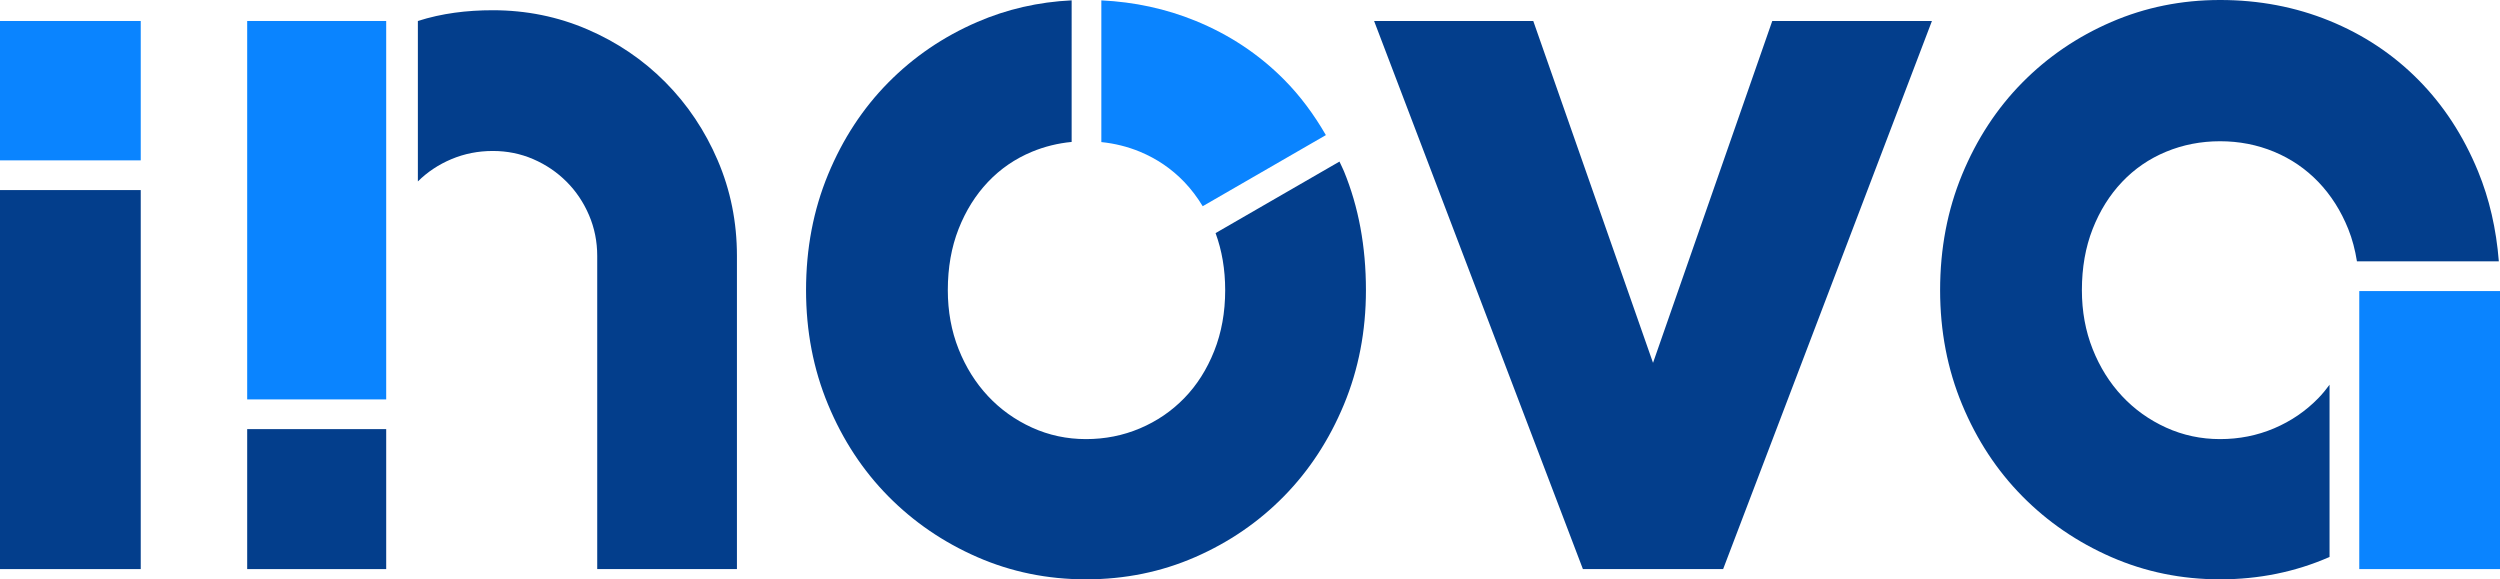
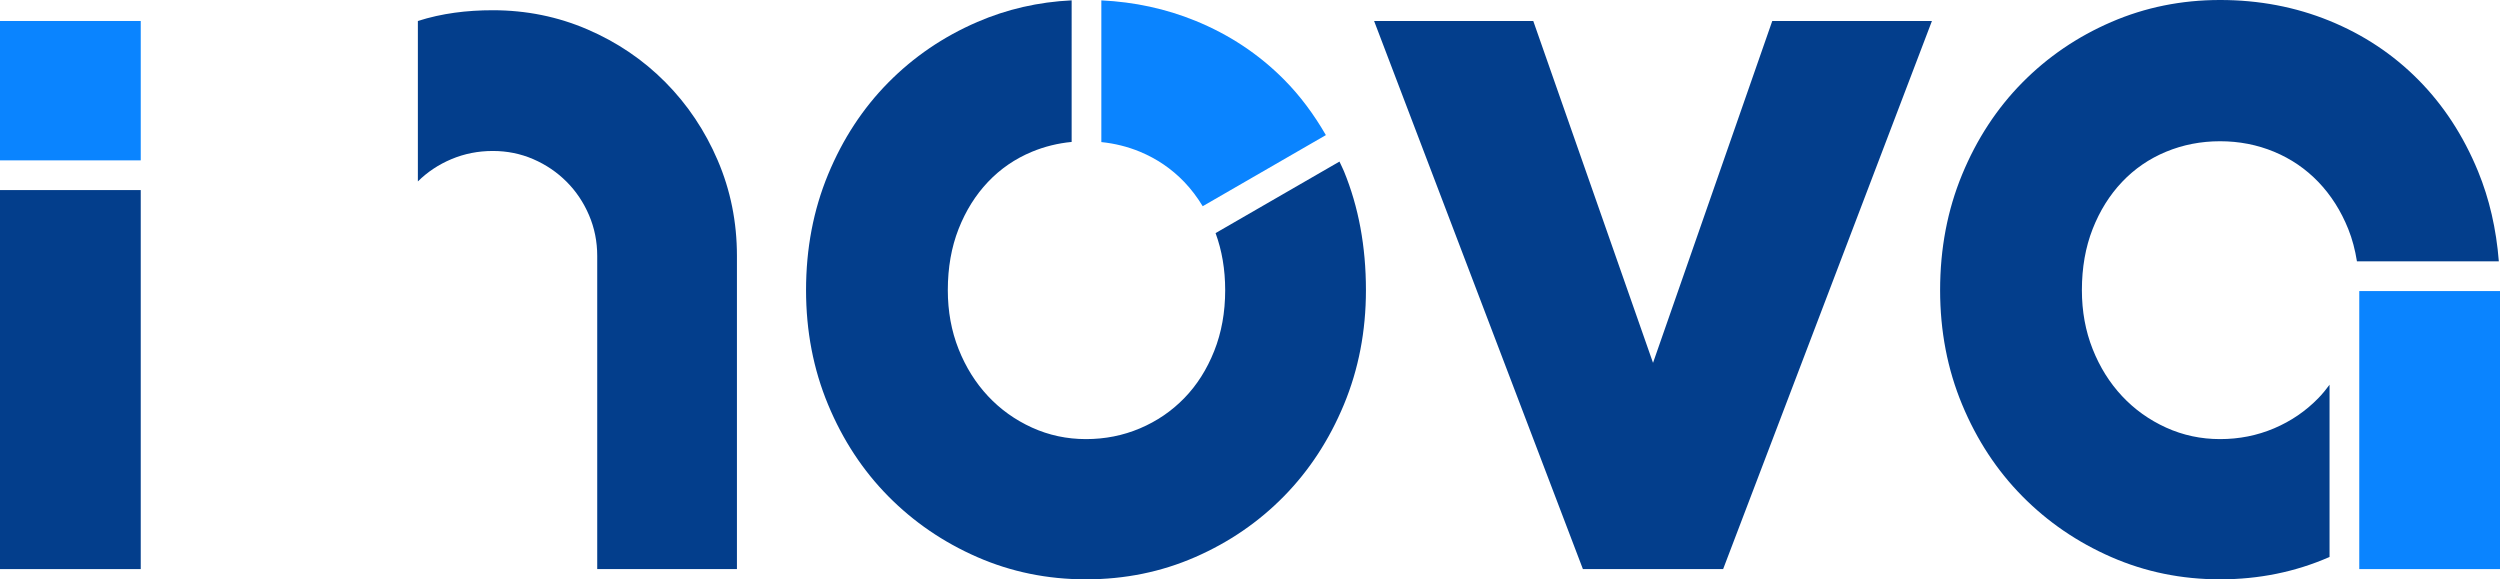
<svg xmlns="http://www.w3.org/2000/svg" id="Layer_1" viewBox="0 0 238.525 55.273">
-   <path d="M151.025,54.297L131.103,2.002h15.186l11.426,32.617,11.377-32.617h15.234l-19.922,52.295h-13.379Z" fill="#033e8c" />
+   <path d="M151.025,54.297L131.103,2.002h15.186l11.426,32.617,11.377-32.617h15.234l-19.922,52.295h-13.379" fill="#033e8c" />
  <rect x="225.098" y="27.771" width="13.428" height="26.526" fill="#0a84ff" />
  <path d="M68.481,15.308c-1.221-2.848-2.889-5.338-5.005-7.471-2.116-2.132-4.59-3.809-7.422-5.029s-5.843-1.831-9.033-1.831c-2.471,0-4.851.29-7.152,1.025v15.309c.906-.899,1.971-1.608,3.197-2.125,1.237-.521,2.555-.781,3.955-.781,1.367,0,2.653.261,3.857.781,1.204.521,2.262,1.237,3.174,2.148.911.912,1.627,1.978,2.148,3.198.521,1.221.781,2.515.781,3.882v29.883h13.33v-29.883c0-3.223-.61-6.258-1.831-9.106Z" fill="#033e8c" />
  <path d="M222.263,36.708c-.334.451-.685.884-1.072,1.281-1.205,1.237-2.612,2.197-4.224,2.881s-3.329,1.025-5.151,1.025-3.54-.366-5.151-1.099-3.011-1.733-4.199-3.003c-1.188-1.27-2.124-2.767-2.808-4.492-.684-1.725-1.025-3.597-1.025-5.615,0-2.148.342-4.093,1.025-5.835.684-1.741,1.619-3.238,2.808-4.492,1.188-1.253,2.588-2.213,4.199-2.881,1.611-.667,3.328-1.001,5.151-1.001s3.54.334,5.151,1.001c1.611.668,3.019,1.628,4.224,2.881,1.204,1.254,2.156,2.751,2.856,4.492.387.964.656,1.997.829,3.085h13.537c-.244-3.096-.903-5.966-1.988-8.603-1.4-3.401-3.304-6.314-5.713-8.74-2.409-2.425-5.233-4.297-8.472-5.615-3.239-1.318-6.714-1.978-10.425-1.978-3.679,0-7.137.7-10.376,2.1-3.239,1.4-6.071,3.329-8.496,5.786-2.425,2.458-4.338,5.38-5.737,8.765-1.4,3.386-2.1,7.064-2.1,11.035,0,3.906.7,7.544,2.1,10.913,1.399,3.369,3.312,6.283,5.737,8.74,2.425,2.458,5.257,4.395,8.496,5.811,3.239,1.416,6.697,2.124,10.376,2.124,3.711,0,7.186-.708,10.425-2.124.008-.003.014-.007.022-.011v-16.431Z" fill="#033e8c" />
  <rect y="2.002" width="13.428" height="13.298" fill="#0a84ff" />
  <rect y="18.135" width="13.428" height="36.162" fill="#033e8c" />
-   <polygon points="36.847 38.108 36.847 2.002 26.807 2.002 23.584 2.002 23.584 38.108 36.847 38.108" fill="#0a84ff" />
-   <rect x="23.584" y="40.942" width="13.263" height="13.355" fill="#033e8c" />
  <path d="M105.079,13.556c1.284.132,2.513.436,3.685.921,1.611.668,3.019,1.628,4.224,2.881.667.695,1.249,1.472,1.762,2.317l11.752-6.785c-1.131-1.959-2.446-3.74-3.992-5.298-2.409-2.425-5.233-4.297-8.472-5.615-2.809-1.143-5.795-1.789-8.959-1.941v13.52Z" fill="#0a84ff" />
  <path d="M127.796,15.417l-11.818,6.823c.602,1.643.917,3.453.917,5.446,0,2.116-.35,4.053-1.05,5.811-.7,1.758-1.652,3.256-2.856,4.492-1.205,1.237-2.612,2.197-4.224,2.881s-3.329,1.025-5.151,1.025-3.54-.366-5.151-1.099-3.011-1.733-4.199-3.003c-1.188-1.27-2.124-2.767-2.808-4.492-.684-1.725-1.025-3.597-1.025-5.615,0-2.148.342-4.093,1.025-5.835.684-1.741,1.619-3.238,2.808-4.492,1.188-1.253,2.588-2.213,4.199-2.881,1.202-.498,2.463-.809,3.783-.935V.033c-3.171.153-6.173.842-9.008,2.067-3.239,1.4-6.071,3.329-8.496,5.786-2.425,2.458-4.338,5.38-5.737,8.765-1.4,3.386-2.1,7.064-2.1,11.035,0,3.906.7,7.544,2.1,10.913,1.399,3.369,3.312,6.283,5.737,8.74,2.425,2.458,5.257,4.395,8.496,5.811,3.239,1.416,6.697,2.124,10.376,2.124,3.711,0,7.186-.708,10.425-2.124,3.239-1.416,6.062-3.353,8.472-5.811,2.409-2.457,4.313-5.371,5.713-8.74,1.399-3.369,2.1-7.007,2.1-10.913,0-4.166-.7-7.95-2.1-11.353-.13-.317-.287-.608-.426-.917Z" fill="#033e8c" />
</svg>